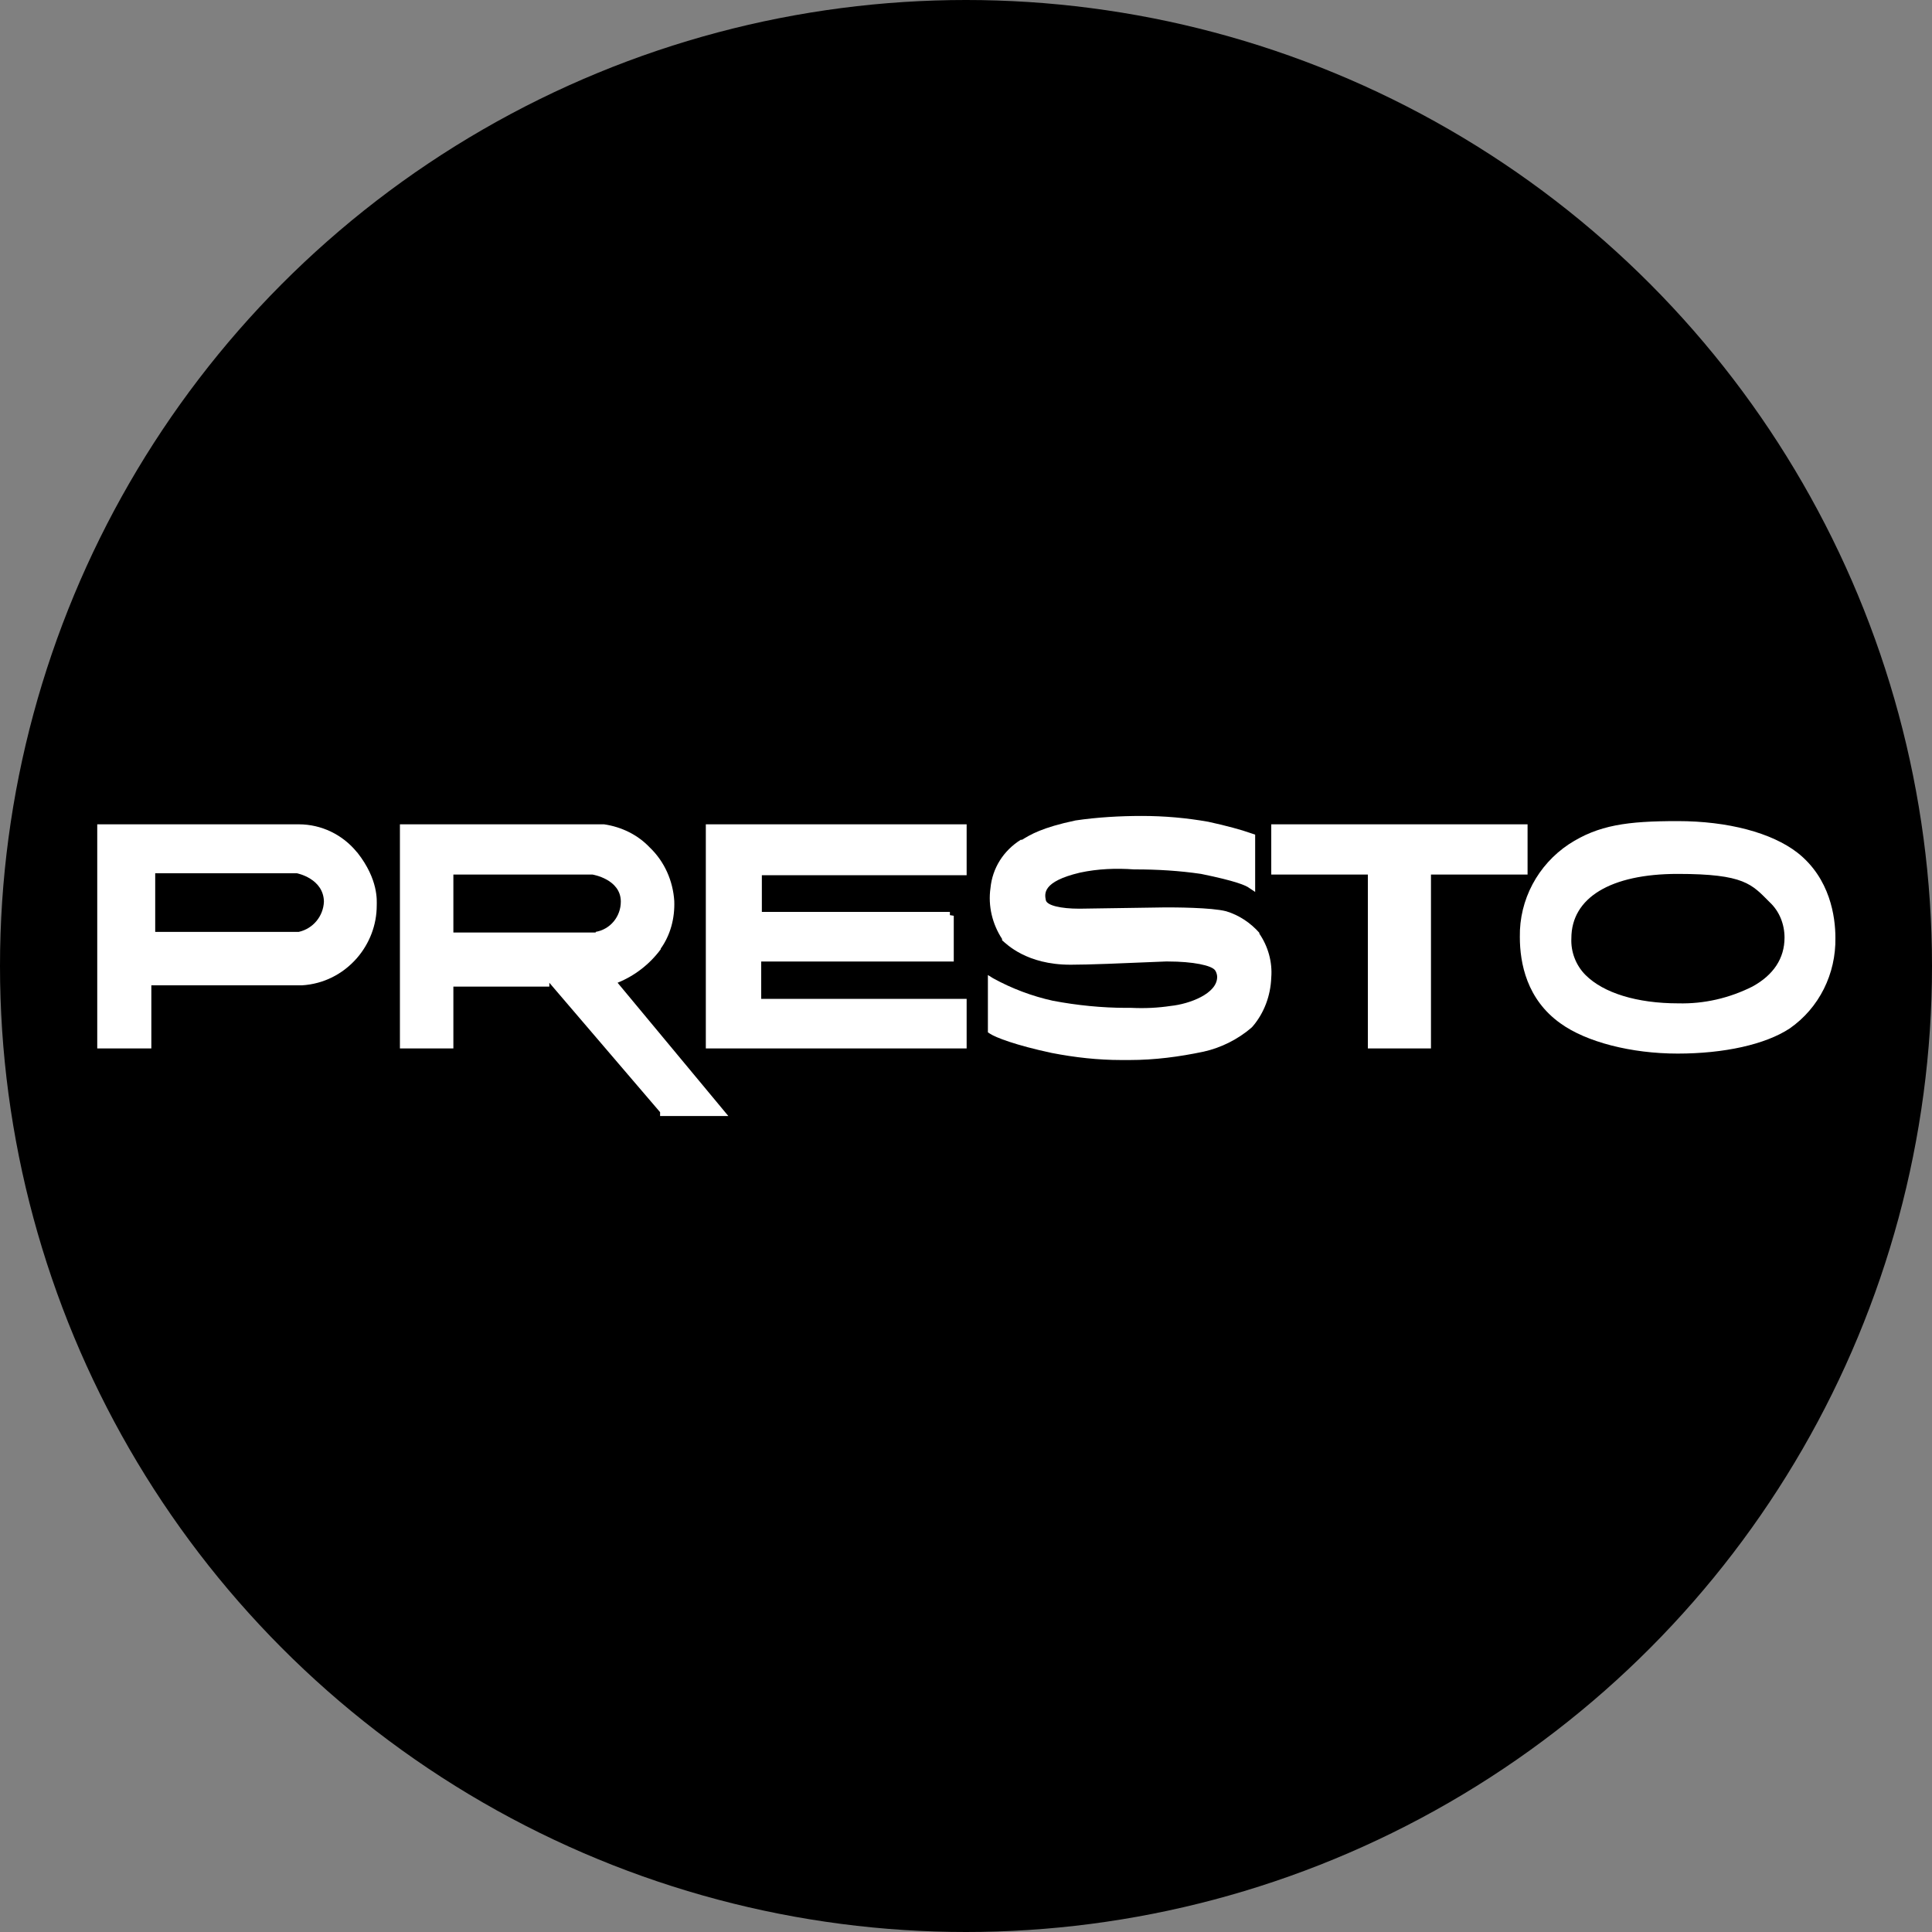
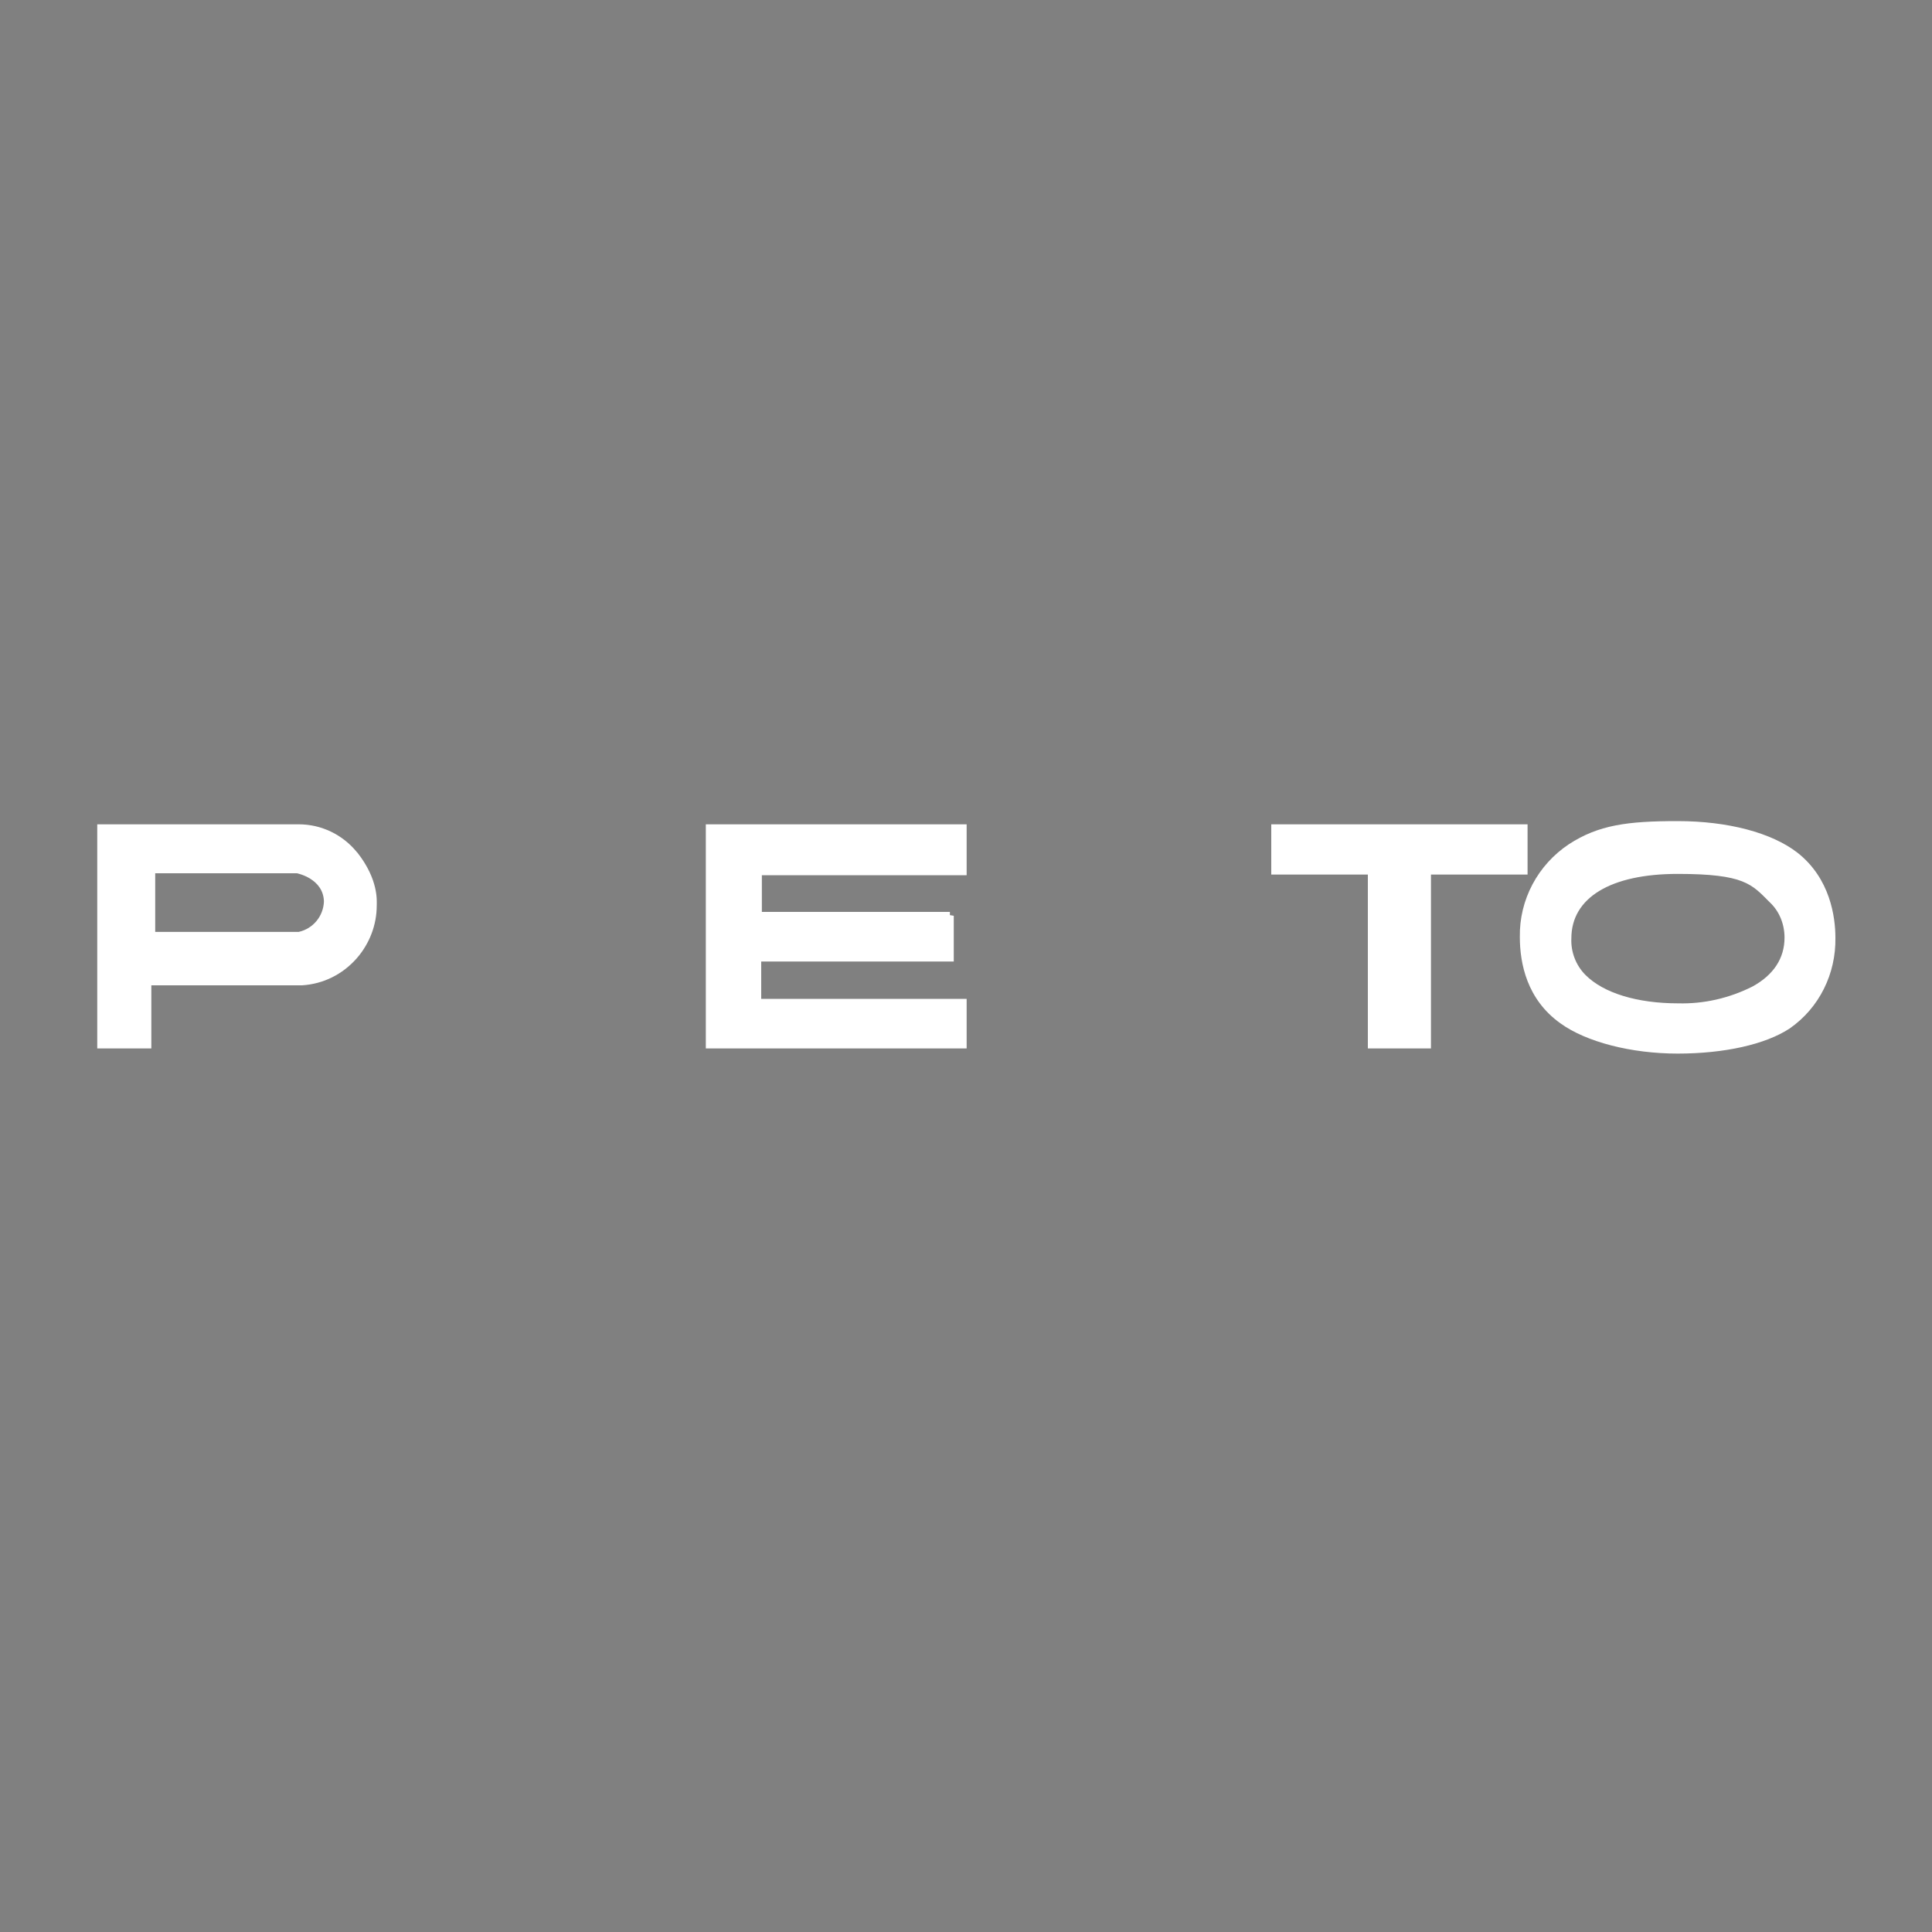
<svg xmlns="http://www.w3.org/2000/svg" version="1.1" viewBox="0 0 300 300" width="300" height="300">
  <rect x="0" y="0" width="300" height="300" fill="#808080" stroke="none" />
  <defs>
    <style>
      .cls-1 {
        fill: #fff;
      }
    </style>
    <clipPath id="bz_circular_clip">
      <circle cx="150.0" cy="150.0" r="150.0" />
    </clipPath>
  </defs>
  <g clip-path="url(#bz_circular_clip)">
    <g>
      <g id="Layer_1">
-         <rect y="0" width="300" height="300" />
        <g>
-           <path class="cls-1" d="M102.6,147.3c1.5-2.1,2.2-4.7,2.1-7.4-.2-3.1-1.5-6.1-3.8-8.3-1.9-2-4.4-3.2-7.1-3.6h-31.7v34.8h8.3v-9.6h14.9v-.6h0l17.2,20.1v.6h10.6l-17.2-20.7c2.7-1.1,5-2.9,6.7-5.2ZM92.5,144.8h-22.1v-9h21.6s4.4.7,4.4,4.2c0,2.3-1.6,4.3-3.9,4.7h0Z" />
          <path class="cls-1" d="M55.4,132.3c-2.2-2.7-5.5-4.3-9-4.3H15.1v34.8c-.1,0,8.4,0,8.4,0v-9.8h22.8c.2,0,.4,0,.6,0,3.3-.2,6.3-1.7,8.5-4.2,2-2.3,3.1-5.2,3.1-8.2h0c0-.7.3-4-3-8.2ZM50.3,140c-.1,2.3-1.7,4.2-3.9,4.7h-22.3v-9.1h22s4.2.8,4.2,4.5Z" />
          <polygon class="cls-1" points="118.2 149.3 148.1 149.3 148.1 142.2 147.5 142.1 147.5 141.6 118.3 141.6 118.3 135.9 150.1 135.9 150.1 128 109.6 128 109.6 162.8 150.1 162.8 150.1 155.1 118.2 155.1 118.2 149.3" />
          <path class="cls-1" d="M279.1,132.4c-4-3.1-10.8-4.9-18.6-4.9s-12.3.6-16.9,3.6c-4.8,3.2-7.7,8.6-7.6,14.4,0,4.1,1.1,9.7,6.3,13.4,4,2.9,11,4.7,18.2,4.7s13.6-1.4,17.4-3.9c4.6-3.2,7.2-8.5,7.1-14.1,0-3.2-.8-9.2-5.9-13.2ZM277.1,145.6c0,3.2-1.7,5.8-5,7.6-3.6,1.8-7.5,2.7-11.5,2.6-6.4,0-11.6-1.6-14.4-4.4-1.5-1.5-2.3-3.6-2.2-5.7,0-6.3,6.1-10,16.5-10s11.5,1.6,14.3,4.4c1.5,1.4,2.3,3.4,2.3,5.5Z" />
-           <path class="cls-1" d="M195.6,144.9h0c-1.4-1.6-3.2-2.8-5.2-3.4-2.3-.6-8.2-.6-9.4-.6l-13.4.2c-2.9,0-5-.5-5.2-1.3-.2-1-.6-2.9,5.3-4.3,2.8-.6,5.6-.7,8.4-.5h.2c3.4,0,6.8.2,10.2.7,5.4,1.1,7,1.8,7.5,2.2l.9.6v-8.9l-.9-.3c-1.1-.4-3.6-1.1-6.4-1.7h0c-3.4-.6-6.8-.9-10.3-.9-3.4,0-6.9.2-10.3.7-5.2,1.1-7,2.2-8.3,3h-.2c-2.7,1.7-4.4,4.4-4.7,7.5-.4,2.8.3,5.6,1.8,7.9v.2c.7.6,3.8,3.8,10.6,3.8h.1c2.8,0,7.6-.2,14.7-.5h.4c3.8,0,6.8.6,7.3,1.4.2.3.3.7.3,1,0,2.6-4.3,4.2-7.2,4.5-2,.3-4,.4-6.1.3h-.8c-3.8,0-7.7-.4-11.4-1.1-3.2-.7-6.4-1.9-9.3-3.5l-.8-.5v8.9l.3.2c.9.6,4,1.8,9.6,3,3.6.7,7.2,1.1,10.8,1.1h1.3c3.9,0,7.7-.5,11.5-1.3,2.7-.6,5.3-1.9,7.4-3.7l.2-.2c1.8-2.1,2.8-4.8,2.9-7.6.2-2.4-.5-4.9-1.9-6.9h0Z" />
          <polygon class="cls-1" points="237.2 128 197.4 128 197.4 135.8 212.4 135.8 212.4 162.8 222.2 162.8 222.2 135.8 237.2 135.8 237.2 128" />
        </g>
      </g>
    </g>
  </g>
</svg>